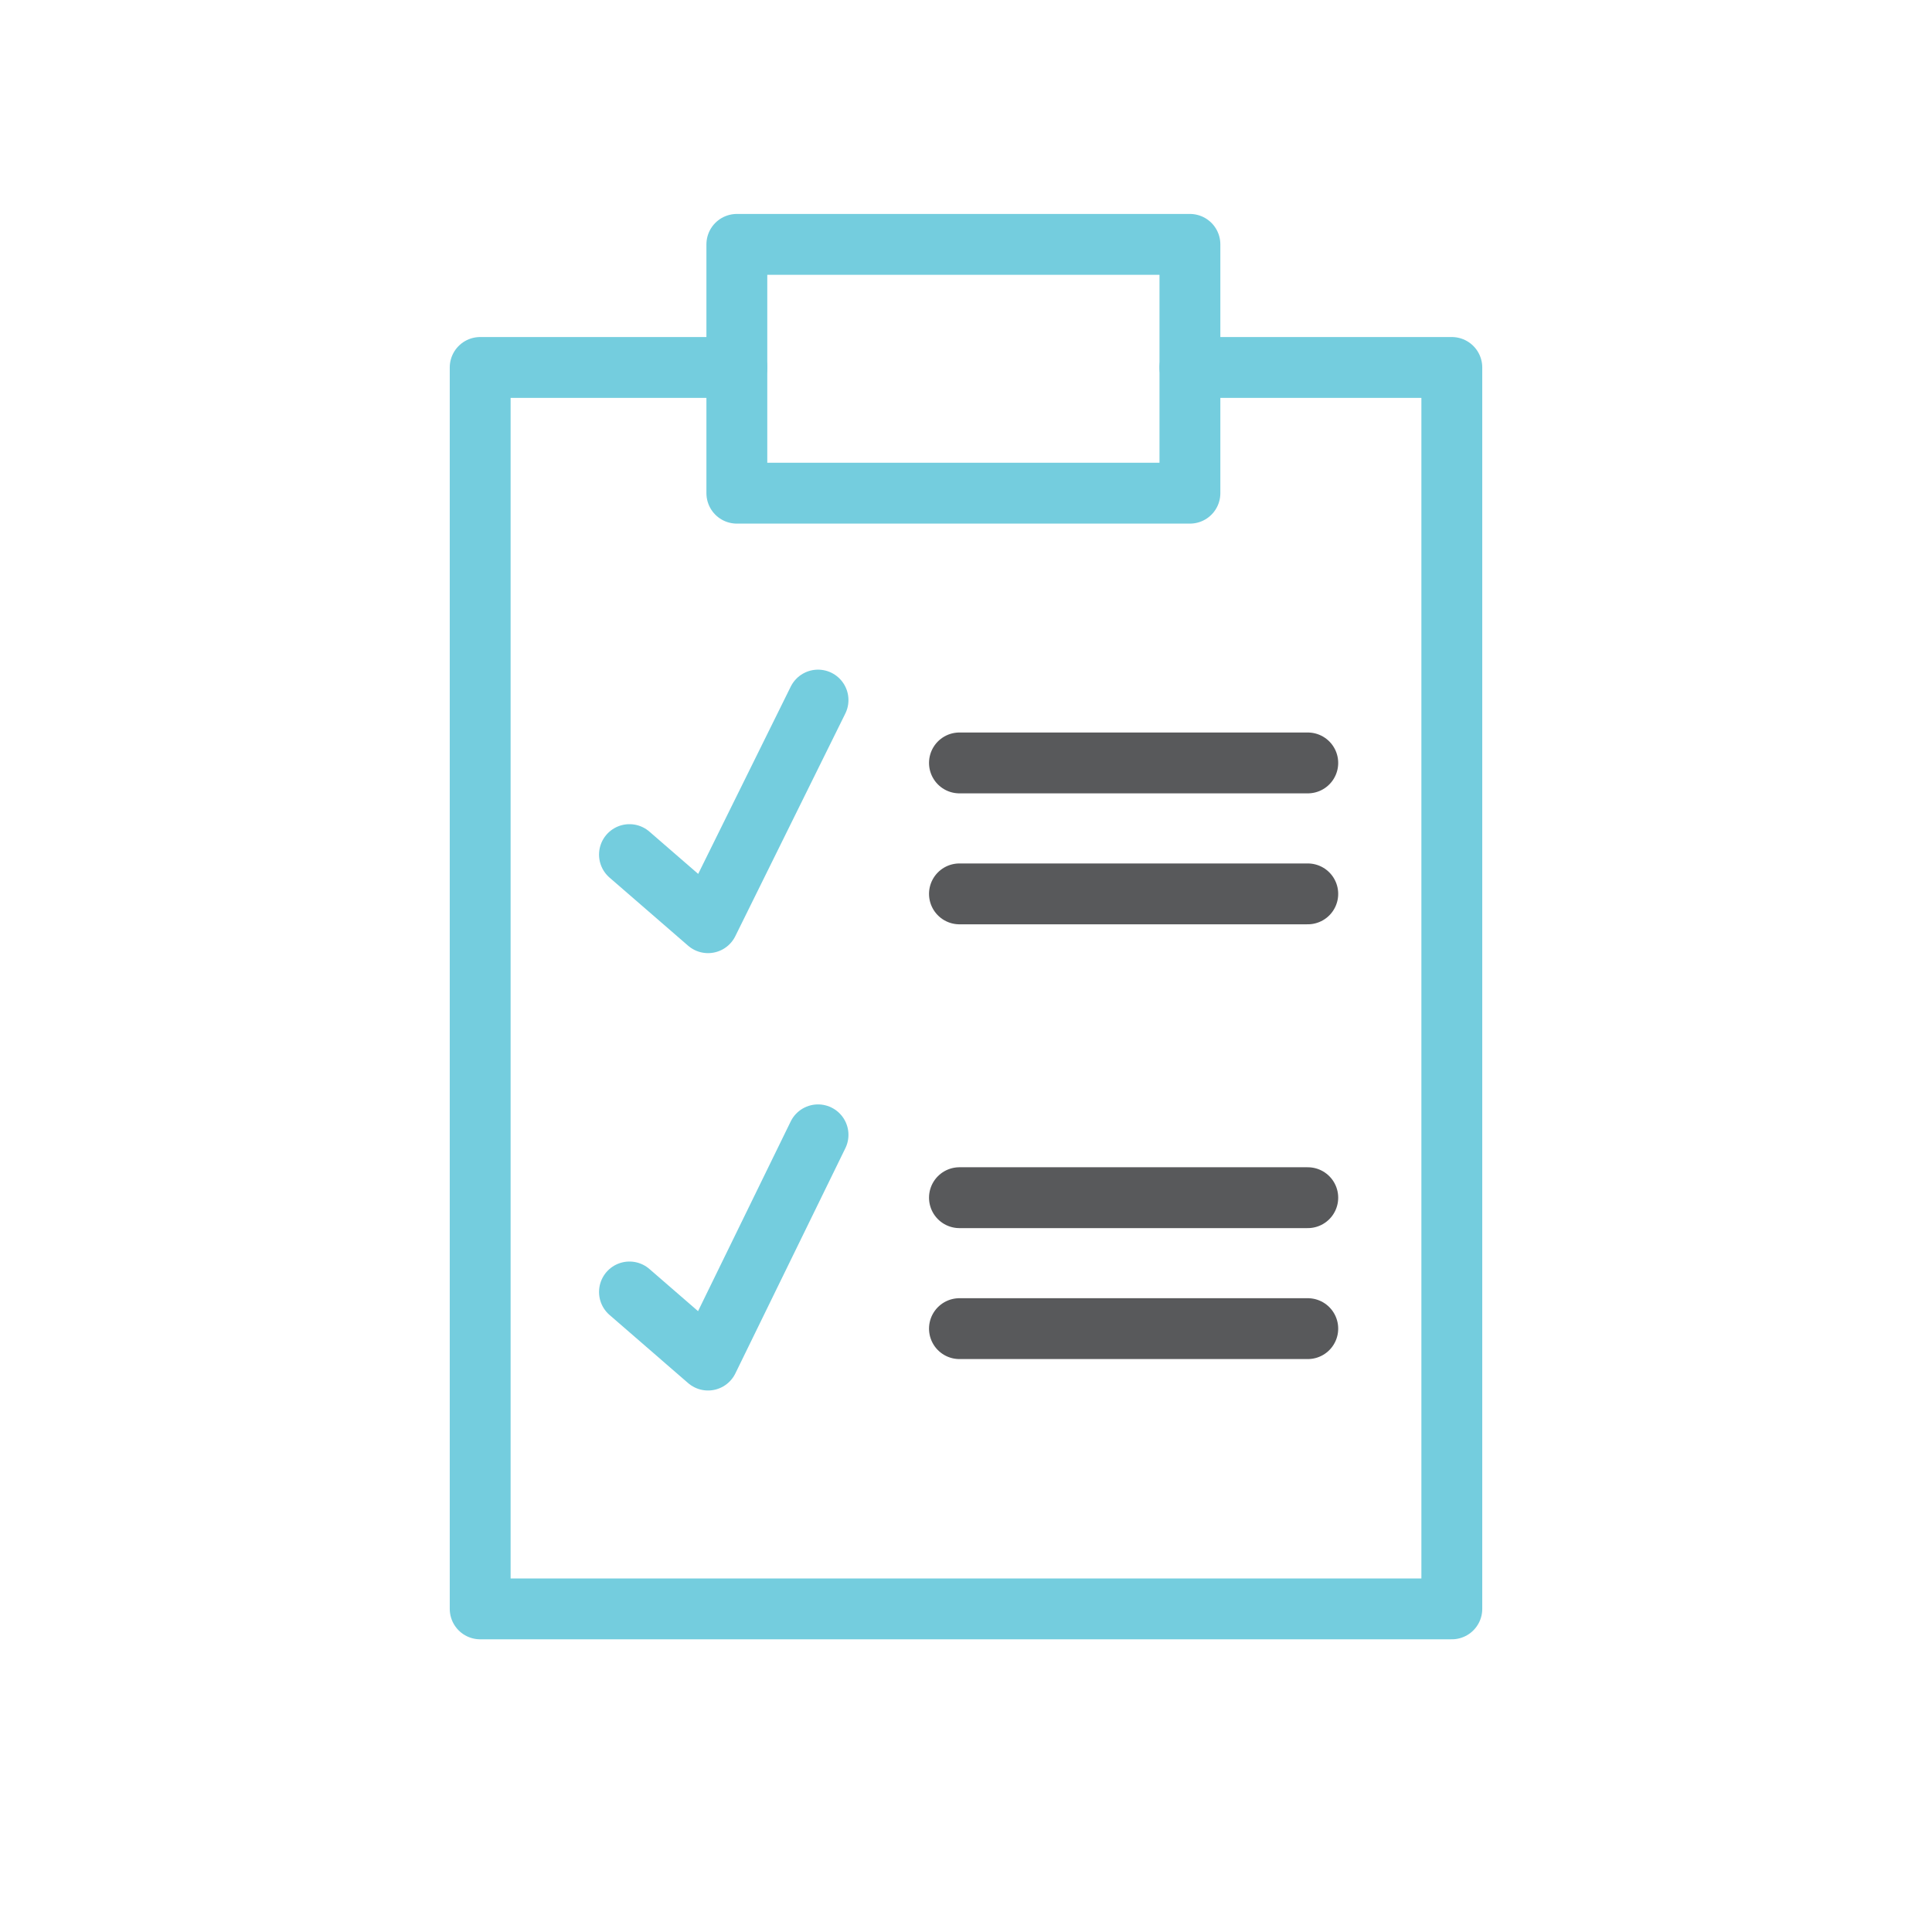
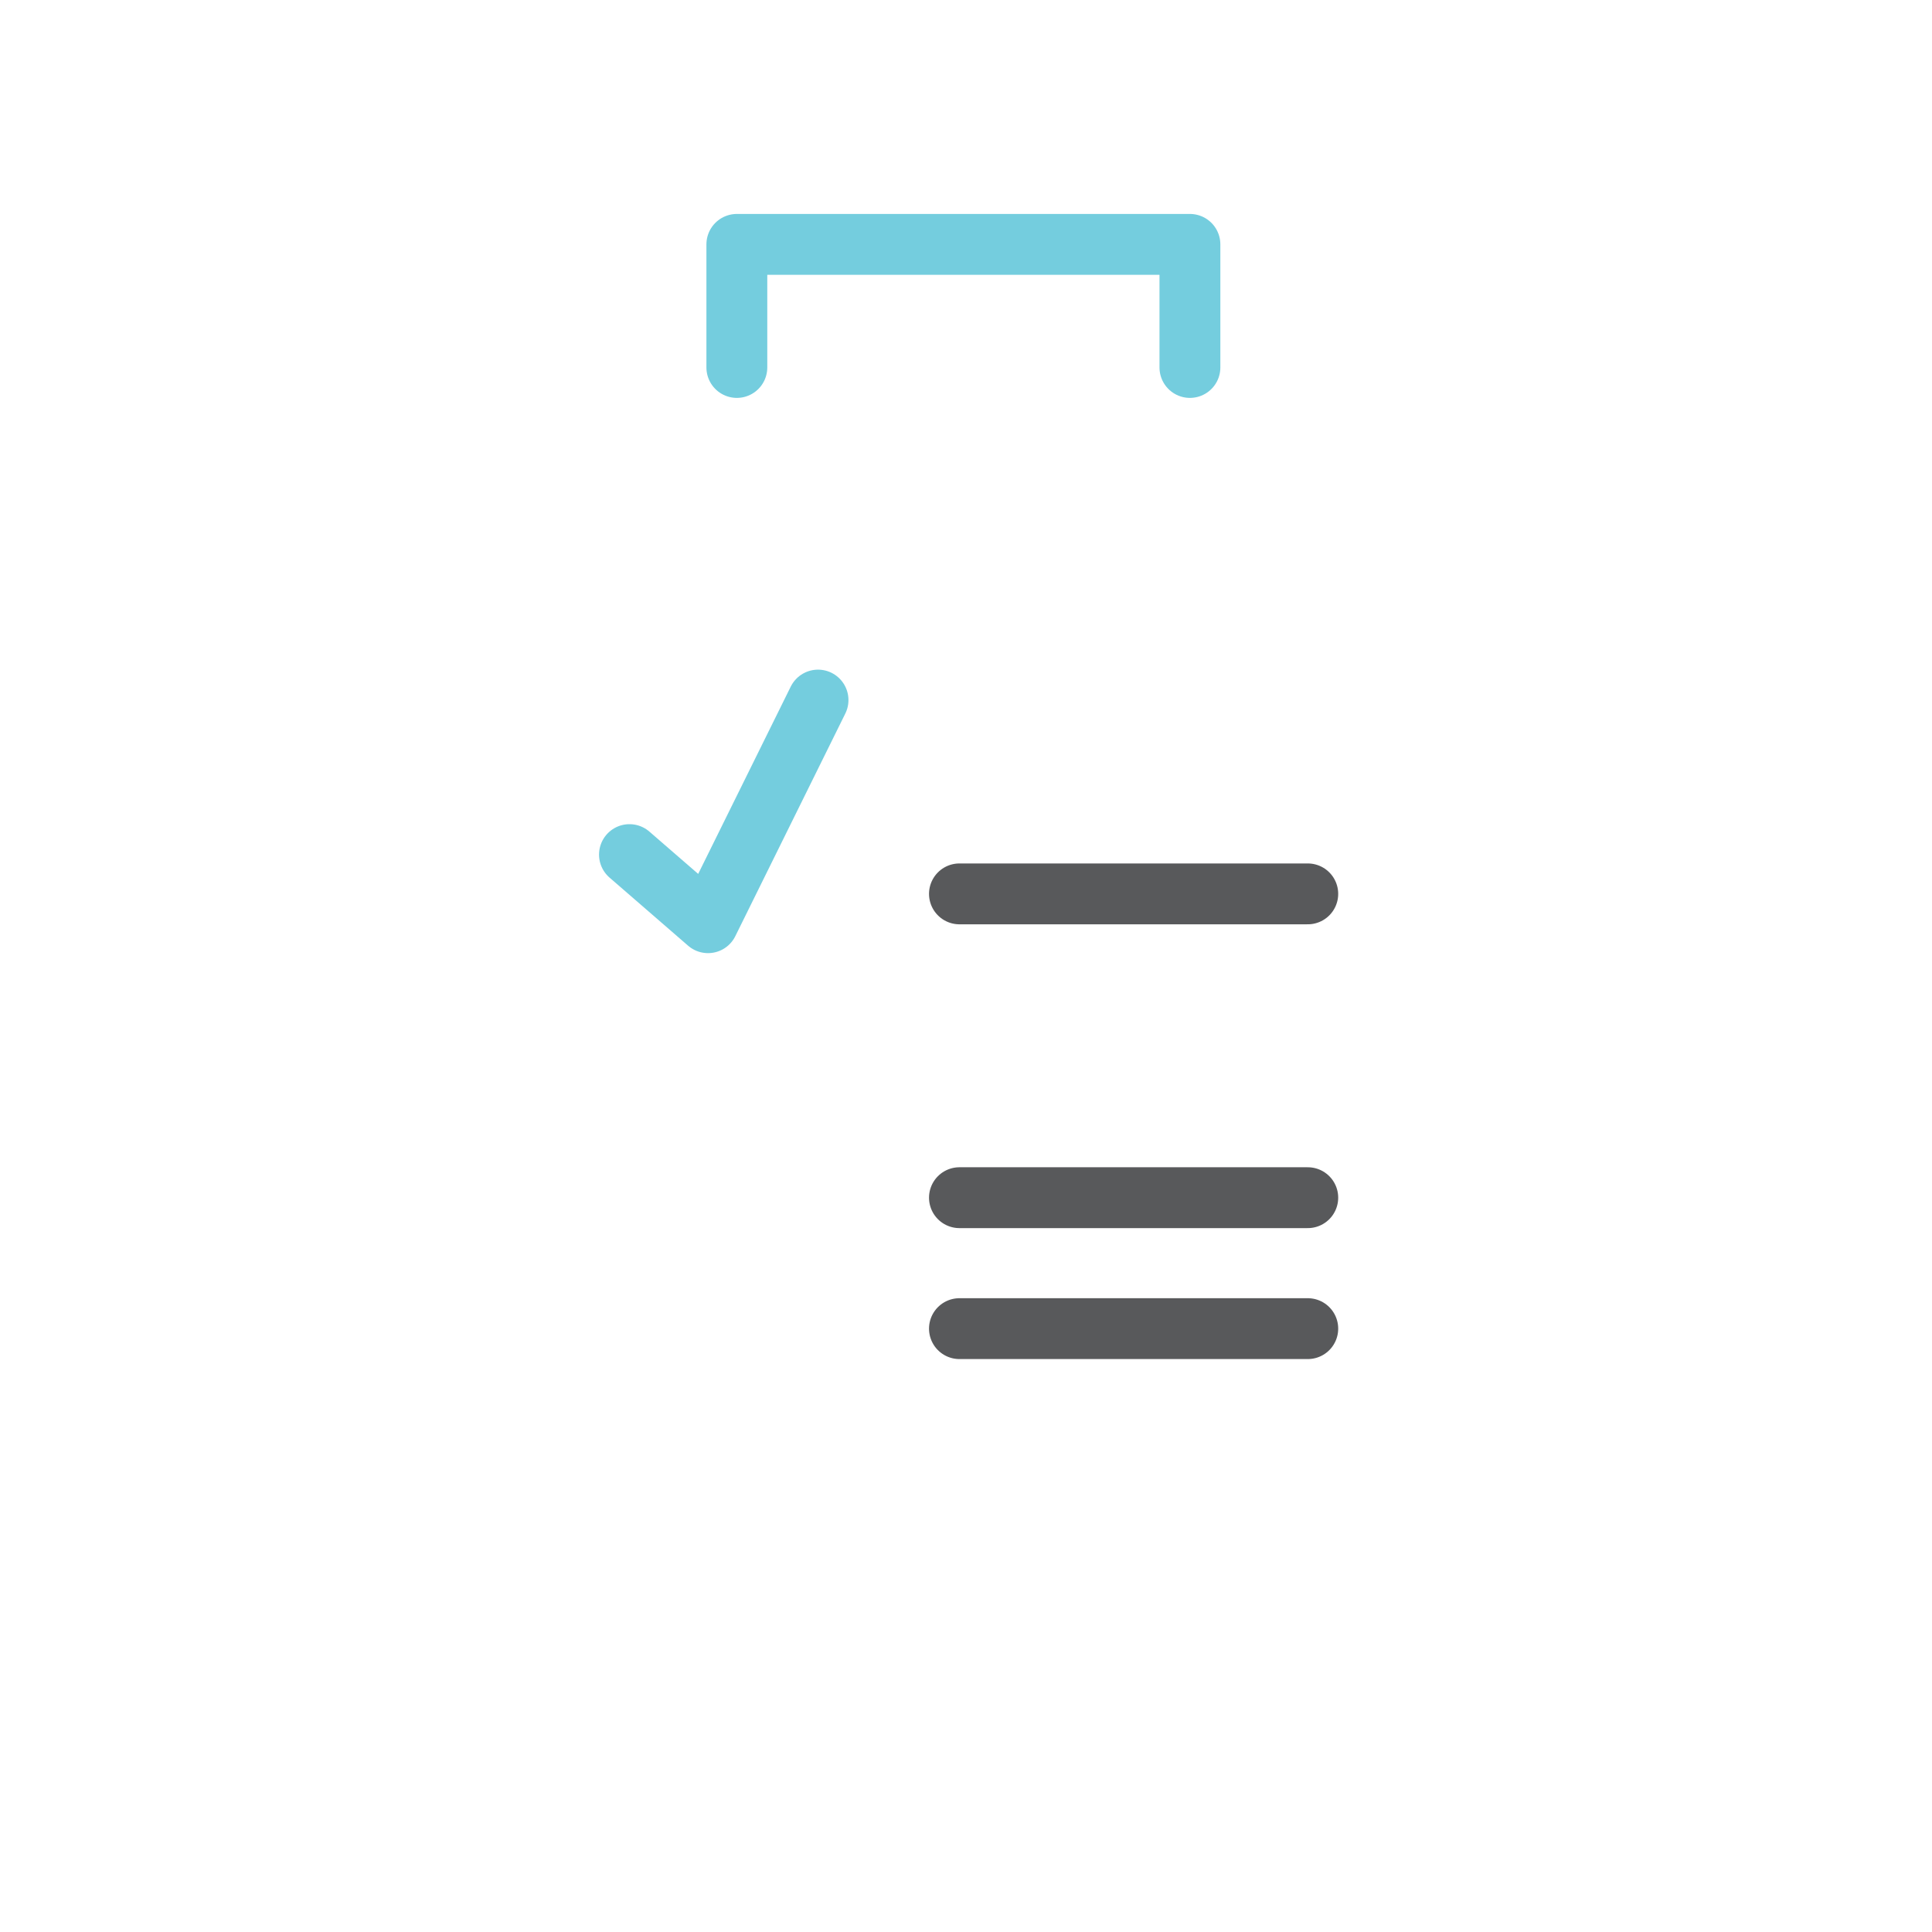
<svg xmlns="http://www.w3.org/2000/svg" viewBox="0 0 100 100">
  <defs>
    <style>.cls-1,.cls-2,.cls-3{fill:none;}.cls-2{stroke:#74cdde;}.cls-2,.cls-3{stroke-linecap:round;stroke-linejoin:round;stroke-width:3.15px;}.cls-3{stroke:#58595b;}</style>
  </defs>
  <title>Management</title>
  <g id="Layer_2" data-name="Layer 2">
    <g id="Layer_1-2" data-name="Layer 1">
      <g id="Rectangle_963" data-name="Rectangle 963">
-         <rect class="cls-1" width="100" height="100" />
-       </g>
-       <polygon class="cls-2" points="61.59 19.02 61.59 25.527 38.139 25.527 38.139 19.02 24.854 19.02 24.854 83.275 75.146 83.275 75.146 19.02 61.59 19.02" />
+         </g>
      <polyline class="cls-2" points="61.59 19.02 61.59 12.649 38.139 12.649 38.139 19.02" />
      <polyline class="cls-2" points="32.581 44.234 36.647 47.759 42.341 36.236" />
      <line class="cls-3" x1="49.661" y1="46.267" x2="67.69" y2="46.267" />
-       <line class="cls-3" x1="49.661" y1="39.489" x2="67.69" y2="39.489" />
-       <polyline class="cls-2" points="32.581 66.872 36.647 70.397 42.341 58.739" />
      <line class="cls-3" x1="49.661" y1="68.77" x2="67.69" y2="68.77" />
      <line class="cls-3" x1="49.661" y1="61.992" x2="67.69" y2="61.992" />
    </g>
  </g>
</svg>